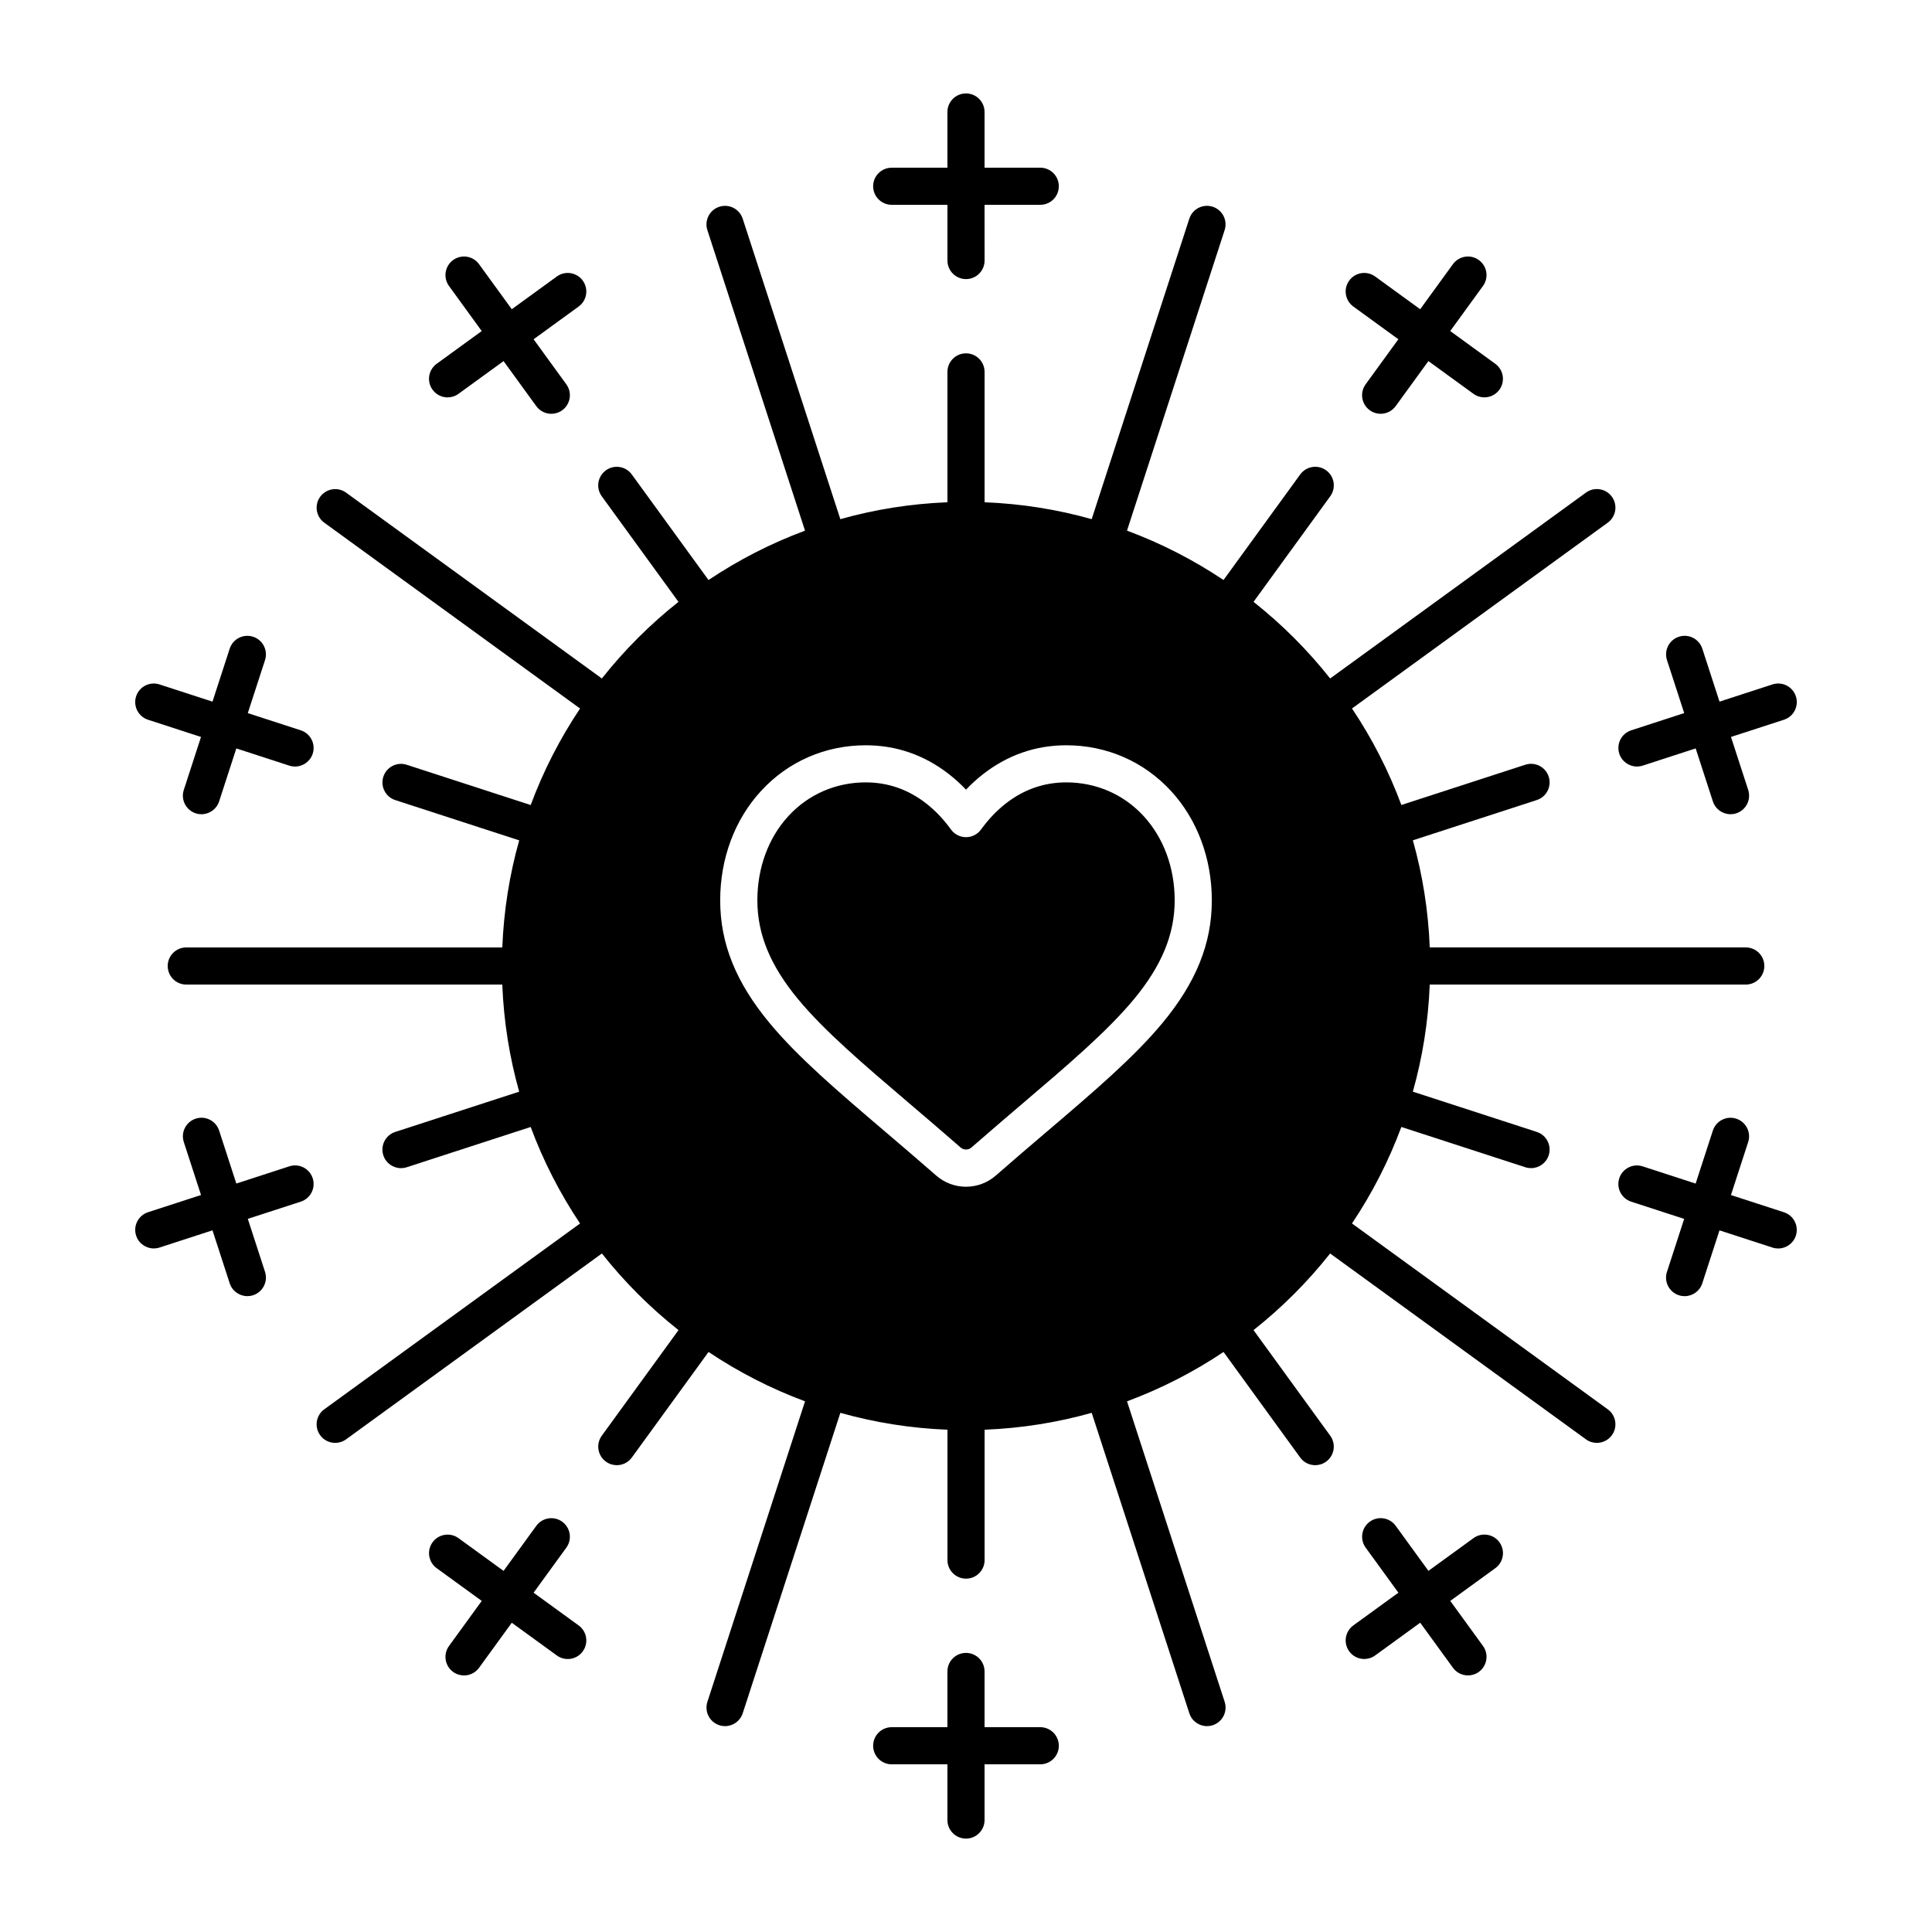
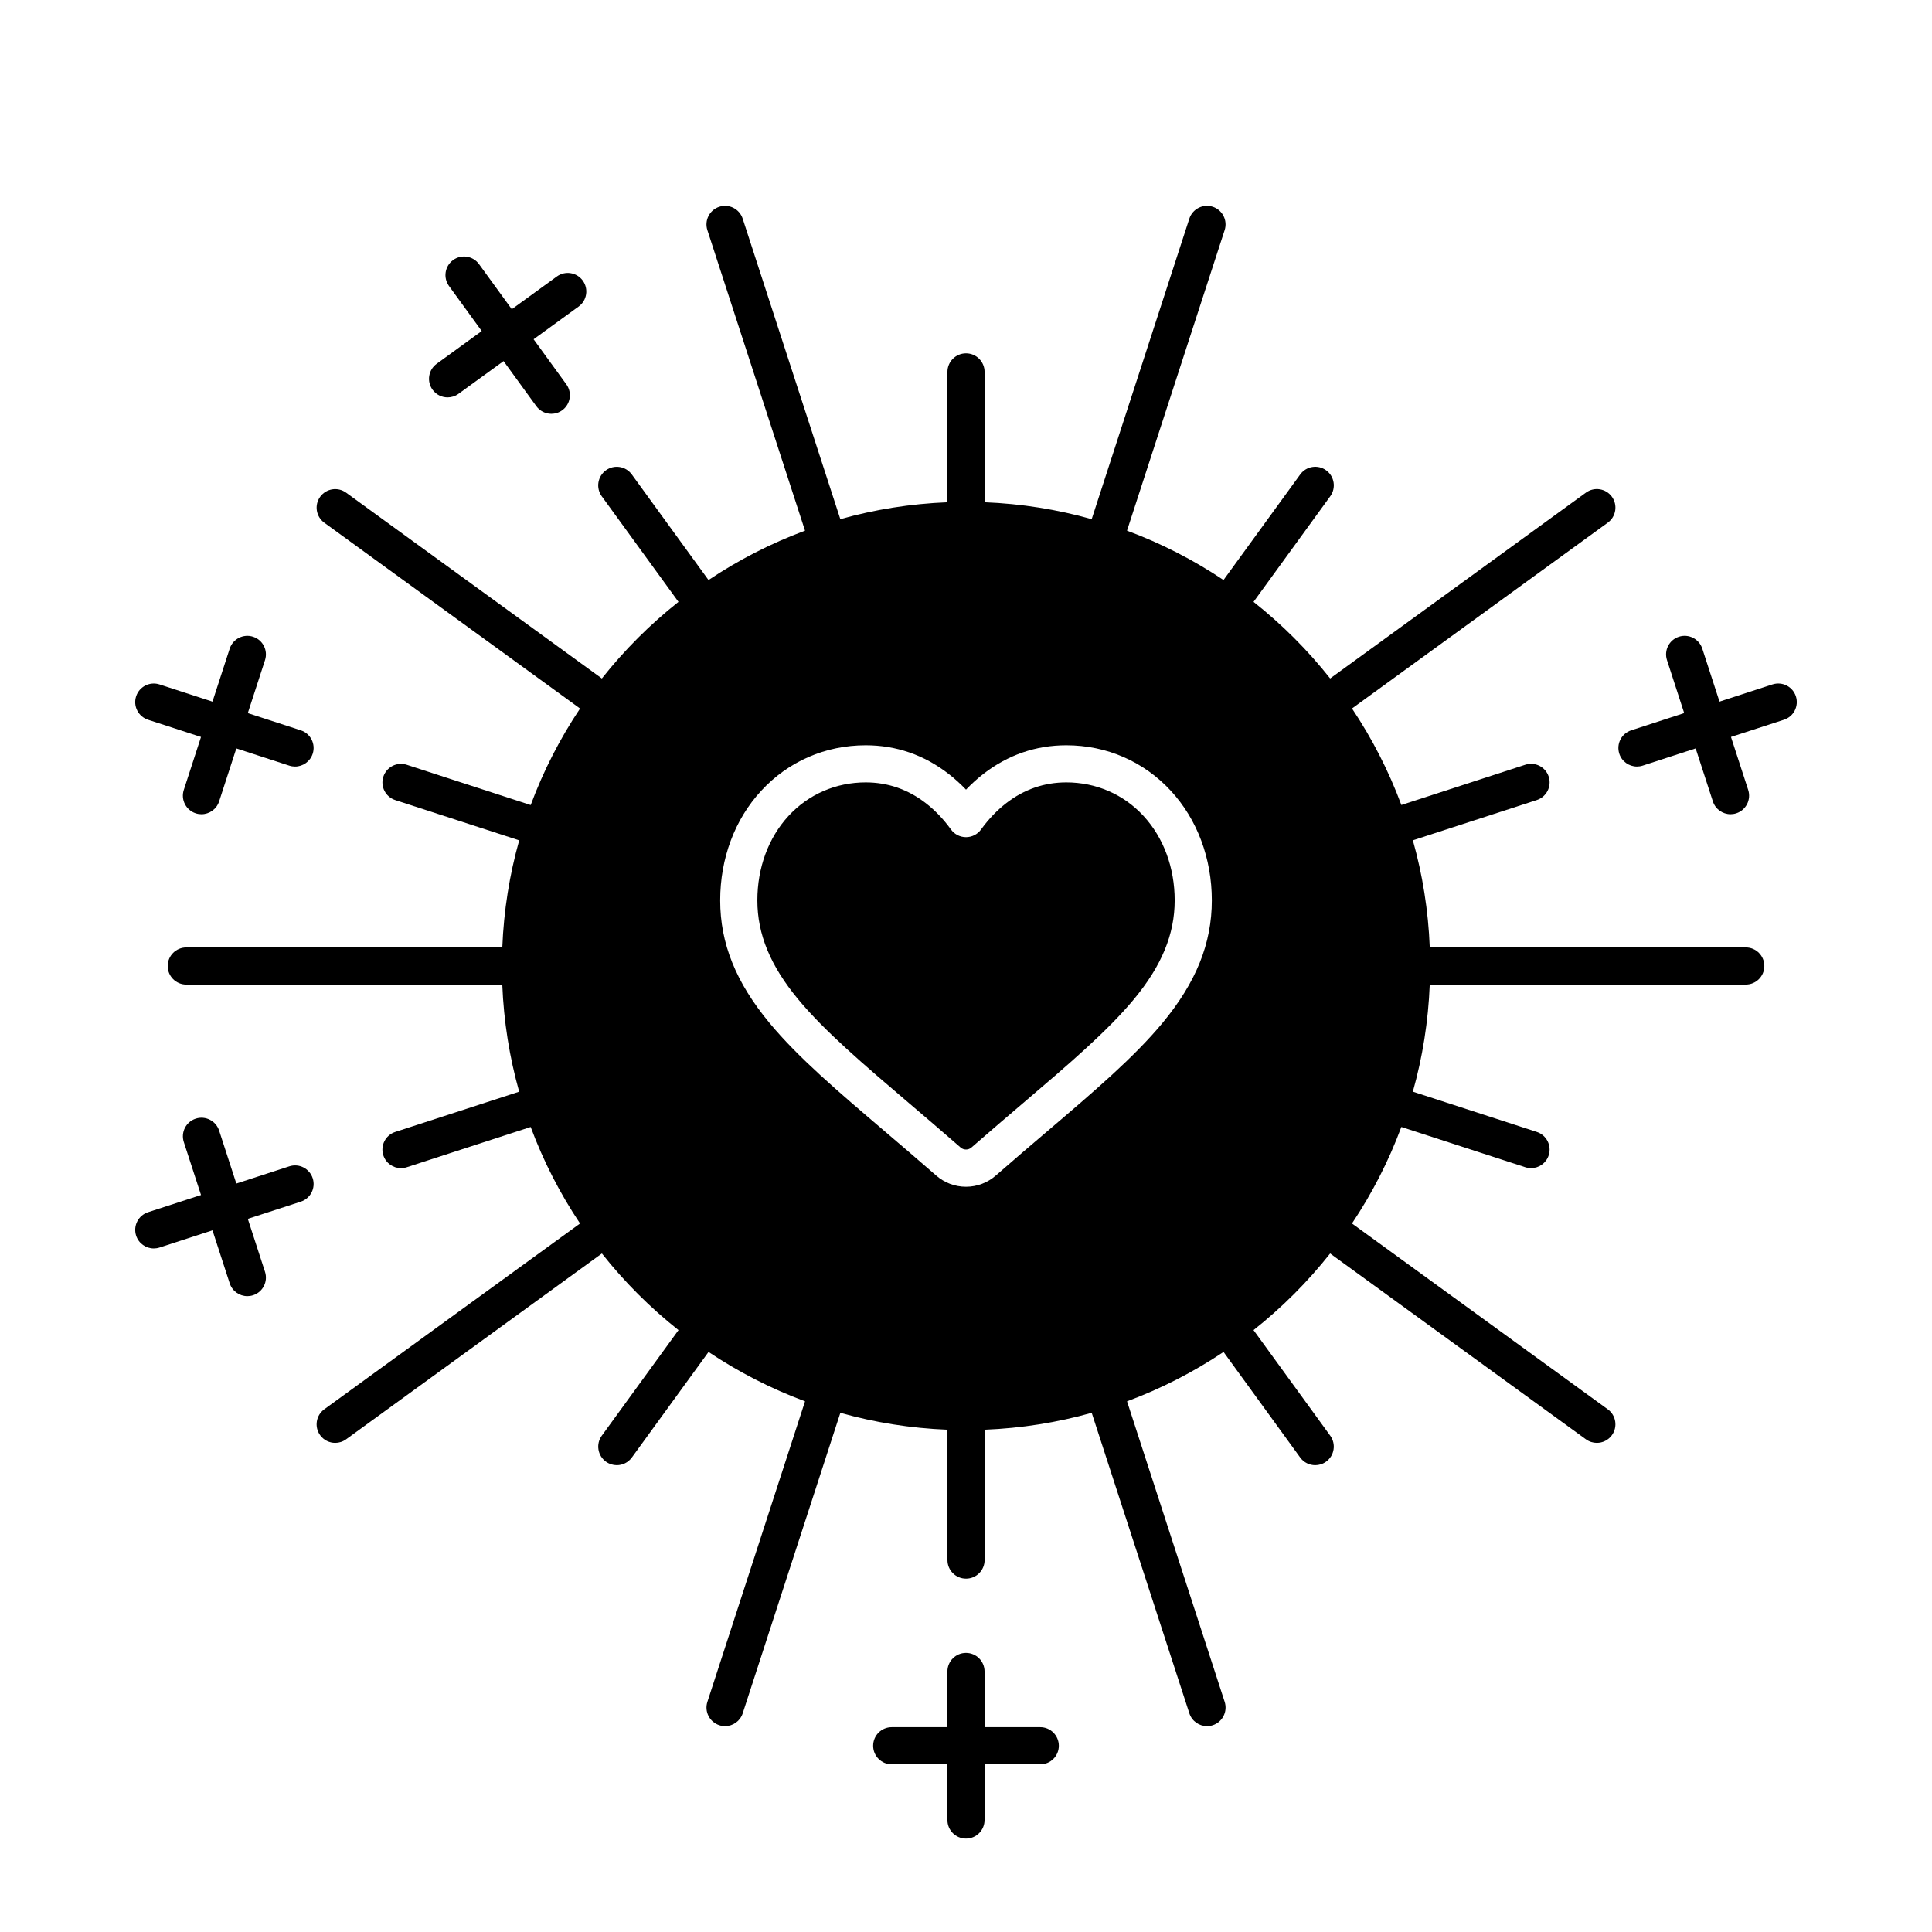
<svg xmlns="http://www.w3.org/2000/svg" fill="#000000" width="800px" height="800px" version="1.1" viewBox="144 144 512 512">
  <g>
    <path d="m447.05 360.24c-5.293-5.738-12.562-8.902-20.473-8.902-5.836 0-11.191 1.852-15.914 5.504-2.445 1.895-4.695 4.242-6.676 6.981-0.926 1.277-2.406 2.035-3.984 2.035s-3.062-0.758-3.984-2.035c-1.98-2.738-4.227-5.086-6.676-6.981-4.723-3.652-10.078-5.504-15.914-5.504-7.91 0-15.184 3.16-20.473 8.902-5.32 5.773-8.25 13.719-8.25 22.375 0 8.977 3.438 17.301 10.812 26.203 7.016 8.465 17.344 17.266 29.297 27.453 4.16 3.543 8.84 7.531 13.773 11.844 0.789 0.691 2.051 0.688 2.832 0.004 4.949-4.328 9.637-8.32 13.77-11.844 11.965-10.195 22.285-18.996 29.301-27.461 7.379-8.898 10.812-17.227 10.812-26.203 0-8.652-2.934-16.598-8.254-22.371z" />
-     <path d="m380.32 198.28h14.762v14.762c0 2.719 2.203 4.922 4.922 4.922s4.922-2.203 4.922-4.922l-0.008-14.762h14.762c2.719 0 4.922-2.203 4.922-4.922s-2.203-4.922-4.922-4.922h-14.762v-14.754c0-2.719-2.203-4.922-4.922-4.922s-4.922 2.203-4.922 4.922v14.762h-14.762c-2.719 0-4.922 2.203-4.922 4.922 0.008 2.711 2.211 4.914 4.93 4.914z" />
    <path d="m262.62 249.31c1.004 0 2.016-0.305 2.887-0.941l11.941-8.676 8.676 11.941c0.961 1.324 2.465 2.027 3.984 2.027 1.004 0 2.016-0.305 2.887-0.941 2.199-1.598 2.684-4.676 1.09-6.871l-8.676-11.941 11.941-8.676c2.199-1.598 2.684-4.676 1.09-6.871-1.598-2.199-4.676-2.684-6.871-1.09l-11.941 8.676-8.676-11.941c-1.598-2.199-4.676-2.684-6.871-1.09-2.199 1.598-2.684 4.676-1.09 6.871l8.672 11.945-11.941 8.676c-2.199 1.598-2.684 4.676-1.09 6.871 0.965 1.328 2.465 2.031 3.988 2.031z" />
    <path d="m183.23 334.74 14.039 4.562-4.562 14.039c-0.84 2.586 0.574 5.359 3.16 6.199 0.504 0.164 1.016 0.242 1.52 0.242 2.074 0 4.004-1.32 4.68-3.402l4.562-14.039 14.039 4.562c0.504 0.164 1.016 0.242 1.52 0.242 2.074 0 4.004-1.324 4.68-3.402 0.84-2.586-0.574-5.359-3.16-6.199l-14.039-4.562 4.562-14.039c0.84-2.586-0.574-5.359-3.16-6.199-2.582-0.84-5.359 0.574-6.199 3.16l-4.562 14.039-14.039-4.562c-2.586-0.84-5.359 0.574-6.199 3.16-0.84 2.582 0.574 5.359 3.16 6.199z" />
    <path d="m220.67 453.09-14.039 4.562-4.562-14.039c-0.84-2.586-3.613-4-6.199-3.16-2.586 0.84-3.996 3.613-3.16 6.199l4.562 14.039-14.039 4.562c-2.586 0.84-3.996 3.613-3.16 6.199 0.676 2.078 2.606 3.402 4.68 3.402 0.504 0 1.016-0.078 1.52-0.242l14.039-4.562 4.562 14.039c0.676 2.078 2.606 3.402 4.68 3.402 0.504 0 1.016-0.078 1.52-0.242 2.586-0.84 3.996-3.613 3.16-6.199l-4.562-14.039 14.039-4.562c2.586-0.84 3.996-3.613 3.16-6.199-0.84-2.586-3.613-4.004-6.199-3.16z" />
-     <path d="m297.35 574.76-11.941-8.676 8.676-11.941c1.598-2.199 1.109-5.273-1.09-6.871-2.199-1.594-5.273-1.109-6.871 1.09l-8.676 11.941-11.941-8.676c-2.199-1.594-5.273-1.109-6.871 1.09-1.598 2.199-1.109 5.273 1.09 6.871l11.941 8.672-8.676 11.941c-1.598 2.199-1.109 5.273 1.09 6.871 0.875 0.633 1.887 0.941 2.887 0.941 1.52 0 3.023-0.703 3.984-2.027l8.676-11.941 11.941 8.676c0.875 0.633 1.887 0.941 2.887 0.941 1.52 0 3.023-0.703 3.984-2.027 1.598-2.203 1.109-5.277-1.09-6.875z" />
    <path d="m419.68 601.72h-14.762v-14.762c0-2.719-2.203-4.922-4.922-4.922s-4.922 2.203-4.922 4.922v14.762h-14.762c-2.719 0-4.922 2.203-4.922 4.922s2.203 4.922 4.922 4.922h14.762v14.762c0 2.719 2.203 4.922 4.922 4.922s4.922-2.203 4.922-4.922v-14.762h14.762c2.719 0 4.922-2.203 4.922-4.922-0.004-2.719-2.207-4.922-4.922-4.922z" />
-     <path d="m534.49 551.62-11.941 8.676-8.676-11.941c-1.598-2.199-4.676-2.684-6.871-1.09-2.199 1.598-2.684 4.676-1.09 6.871l8.676 11.941-11.941 8.676c-2.199 1.598-2.684 4.676-1.09 6.871 0.961 1.324 2.465 2.027 3.984 2.027 1.004 0 2.016-0.305 2.887-0.941l11.941-8.676 8.676 11.941c0.961 1.324 2.465 2.027 3.984 2.027 1.004 0 2.016-0.305 2.887-0.941 2.199-1.598 2.684-4.676 1.09-6.871l-8.672-11.934 11.941-8.676c2.199-1.598 2.684-4.676 1.09-6.871-1.598-2.199-4.676-2.684-6.875-1.09z" />
-     <path d="m616.76 465.26-14.039-4.562 4.562-14.039c0.84-2.586-0.574-5.359-3.16-6.199-2.582-0.84-5.359 0.574-6.199 3.16l-4.562 14.039-14.039-4.562c-2.582-0.84-5.359 0.574-6.199 3.16-0.84 2.586 0.574 5.359 3.16 6.199l14.039 4.562-4.562 14.039c-0.84 2.586 0.574 5.359 3.16 6.199 0.504 0.164 1.016 0.242 1.52 0.242 2.074 0 4.004-1.32 4.68-3.402l4.562-14.039 14.039 4.562c0.504 0.164 1.016 0.242 1.52 0.242 2.074 0 4.004-1.32 4.68-3.402 0.84-2.586-0.574-5.359-3.16-6.199z" />
    <path d="m577.81 347.14c0.504 0 1.016-0.078 1.52-0.242l14.039-4.562 4.562 14.039c0.676 2.078 2.606 3.402 4.68 3.402 0.504 0 1.016-0.078 1.52-0.242 2.586-0.84 3.996-3.613 3.16-6.199l-4.562-14.039 14.039-4.562c2.586-0.84 3.996-3.613 3.16-6.199-0.84-2.586-3.613-3.996-6.199-3.16l-14.039 4.562-4.562-14.039c-0.84-2.586-3.613-3.996-6.199-3.16-2.586 0.84-3.996 3.613-3.16 6.199l4.562 14.039-14.039 4.562c-2.586 0.84-3.996 3.613-3.16 6.199 0.676 2.082 2.606 3.402 4.68 3.402z" />
-     <path d="m502.64 225.23 11.941 8.676-8.676 11.941c-1.598 2.199-1.109 5.273 1.09 6.871 0.875 0.633 1.887 0.941 2.887 0.941 1.52 0 3.023-0.703 3.984-2.027l8.676-11.941 11.941 8.676c0.875 0.633 1.887 0.941 2.887 0.941 1.52 0 3.023-0.703 3.984-2.027 1.598-2.199 1.109-5.273-1.09-6.871l-11.938-8.68 8.676-11.941c1.598-2.199 1.109-5.273-1.09-6.871s-5.273-1.109-6.871 1.09l-8.676 11.941-11.941-8.676c-2.199-1.598-5.273-1.109-6.871 1.09-1.598 2.195-1.109 5.269 1.086 6.867z" />
    <path d="m570.07 517.48-67.781-49.246c5.305-7.926 9.715-16.5 13.082-25.578l32.848 10.672c0.504 0.164 1.016 0.242 1.52 0.242 2.074 0 4.004-1.32 4.68-3.402 0.84-2.586-0.574-5.359-3.16-6.199l-32.84-10.668c2.559-9.082 4.09-18.586 4.477-28.383h83.75c2.719 0 4.922-2.203 4.922-4.922s-2.203-4.922-4.922-4.922h-83.746c-0.387-9.793-1.918-19.301-4.477-28.383l32.84-10.672c2.586-0.84 3.996-3.613 3.16-6.199-0.84-2.586-3.613-3.996-6.199-3.16l-32.848 10.672c-3.367-9.078-7.777-17.648-13.082-25.578l67.781-49.246c2.199-1.598 2.684-4.676 1.09-6.871-1.598-2.199-4.676-2.688-6.871-1.09l-67.789 49.254c-5.957-7.531-12.777-14.348-20.305-20.305l20.332-27.984c1.598-2.199 1.109-5.273-1.09-6.871s-5.273-1.109-6.871 1.09l-20.328 27.977c-7.926-5.305-16.5-9.715-25.578-13.082l25.875-79.637c0.84-2.586-0.574-5.359-3.16-6.199-2.586-0.84-5.359 0.574-6.199 3.16l-25.875 79.629c-9.082-2.559-18.586-4.09-28.383-4.477v-34.543c0-2.719-2.203-4.922-4.922-4.922s-4.922 2.203-4.922 4.922v34.547c-9.793 0.387-19.301 1.918-28.383 4.477l-25.875-79.629c-0.84-2.586-3.617-3.996-6.199-3.16-2.586 0.84-3.996 3.613-3.16 6.199l25.875 79.637c-9.078 3.367-17.648 7.777-25.578 13.082l-20.328-27.977c-1.598-2.199-4.676-2.684-6.871-1.09-2.199 1.598-2.684 4.676-1.09 6.871l20.332 27.984c-7.531 5.957-14.348 12.777-20.305 20.305l-67.777-49.246c-2.199-1.598-5.273-1.109-6.871 1.09-1.598 2.199-1.109 5.273 1.09 6.871l67.781 49.246c-5.305 7.926-9.715 16.5-13.082 25.578l-32.848-10.672c-2.582-0.836-5.359 0.574-6.199 3.16-0.84 2.586 0.574 5.359 3.16 6.199l32.84 10.672c-2.559 9.082-4.09 18.586-4.477 28.383l-83.75-0.008c-2.719 0-4.922 2.203-4.922 4.922s2.203 4.922 4.922 4.922h83.746c0.387 9.797 1.918 19.301 4.477 28.383l-32.84 10.668c-2.586 0.84-3.996 3.613-3.16 6.199 0.676 2.078 2.606 3.402 4.68 3.402 0.504 0 1.016-0.078 1.52-0.242l32.848-10.672c3.367 9.078 7.777 17.648 13.082 25.578l-67.781 49.242c-2.199 1.598-2.684 4.676-1.09 6.871 0.961 1.324 2.465 2.027 3.984 2.027 1.004 0 2.016-0.305 2.887-0.941l67.789-49.25c5.957 7.531 12.777 14.348 20.305 20.305l-20.332 27.984c-1.598 2.199-1.109 5.273 1.09 6.871 0.875 0.633 1.887 0.941 2.887 0.941 1.52 0 3.023-0.703 3.984-2.027l20.328-27.977c7.926 5.305 16.5 9.715 25.574 13.082l-25.875 79.637c-0.84 2.586 0.574 5.359 3.16 6.199 0.504 0.164 1.016 0.242 1.52 0.242 2.074 0 4.004-1.32 4.68-3.402l25.875-79.629c9.082 2.559 18.586 4.09 28.383 4.477v34.547c0 2.719 2.203 4.922 4.922 4.922s4.922-2.203 4.922-4.922v-34.547c9.793-0.387 19.301-1.918 28.383-4.477l25.875 79.629c0.676 2.078 2.606 3.402 4.68 3.402 0.504 0 1.016-0.078 1.52-0.242 2.586-0.84 3.996-3.613 3.16-6.199l-25.875-79.637c9.078-3.367 17.648-7.777 25.578-13.082l20.316 27.977c0.961 1.324 2.465 2.027 3.984 2.027 1.004 0 2.016-0.305 2.887-0.941 2.199-1.598 2.684-4.676 1.09-6.871l-20.332-27.984c7.531-5.957 14.348-12.777 20.305-20.305l67.789 49.25c0.875 0.633 1.887 0.941 2.887 0.941 1.52 0 3.023-0.703 3.984-2.027 1.602-2.199 1.113-5.277-1.086-6.871zm-148.49-73.719c-4.125 3.516-8.789 7.484-13.688 11.773-2.184 1.91-4.988 2.965-7.894 2.965-2.91 0-5.715-1.055-7.898-2.969-4.883-4.269-9.535-8.234-13.645-11.734-12.332-10.512-22.961-19.566-30.52-28.691-8.922-10.766-13.078-21.086-13.078-32.484 0-11.137 3.856-21.449 10.859-29.043 7.176-7.785 17.016-12.07 27.711-12.07 8.066 0 15.445 2.543 21.934 7.562 1.625 1.258 3.176 2.66 4.641 4.195 1.465-1.535 3.016-2.938 4.641-4.195 6.488-5.016 13.867-7.562 21.934-7.562 10.691 0 20.531 4.289 27.711 12.07 7 7.594 10.855 17.91 10.855 29.043 0 11.398-4.156 21.719-13.078 32.48-7.559 9.121-18.184 18.176-30.484 28.66z" />
  </g>
</svg>